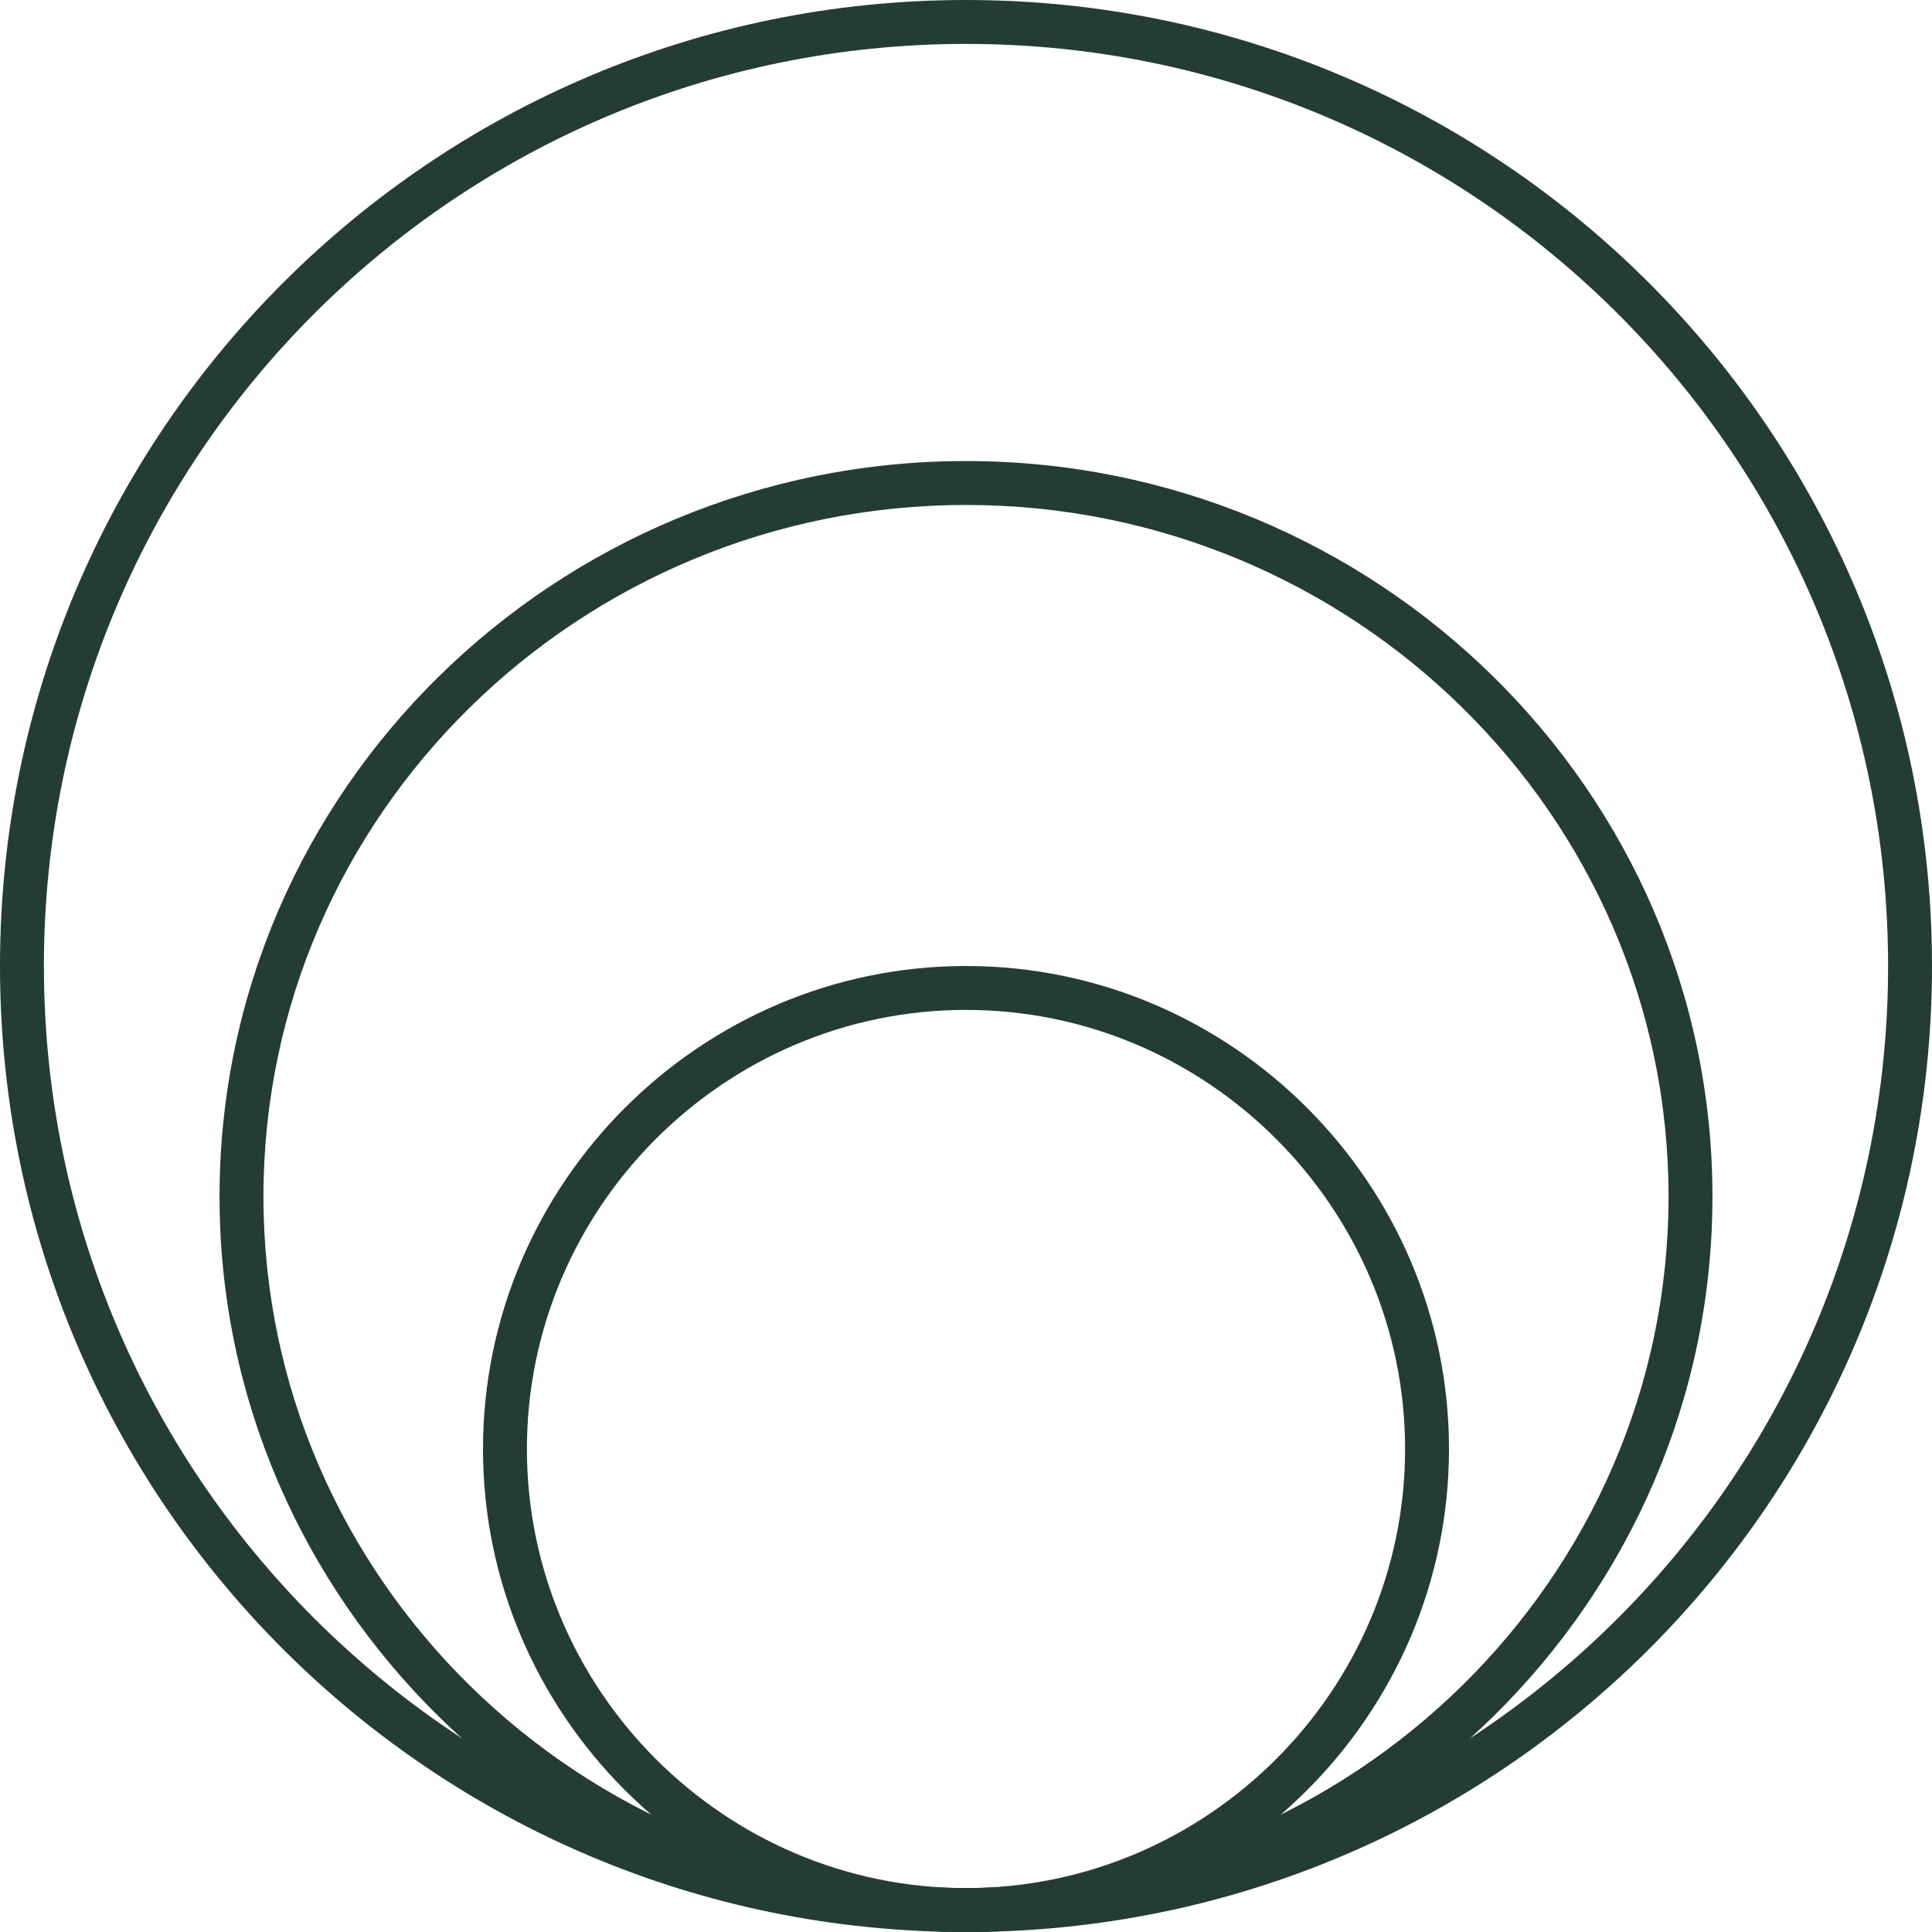
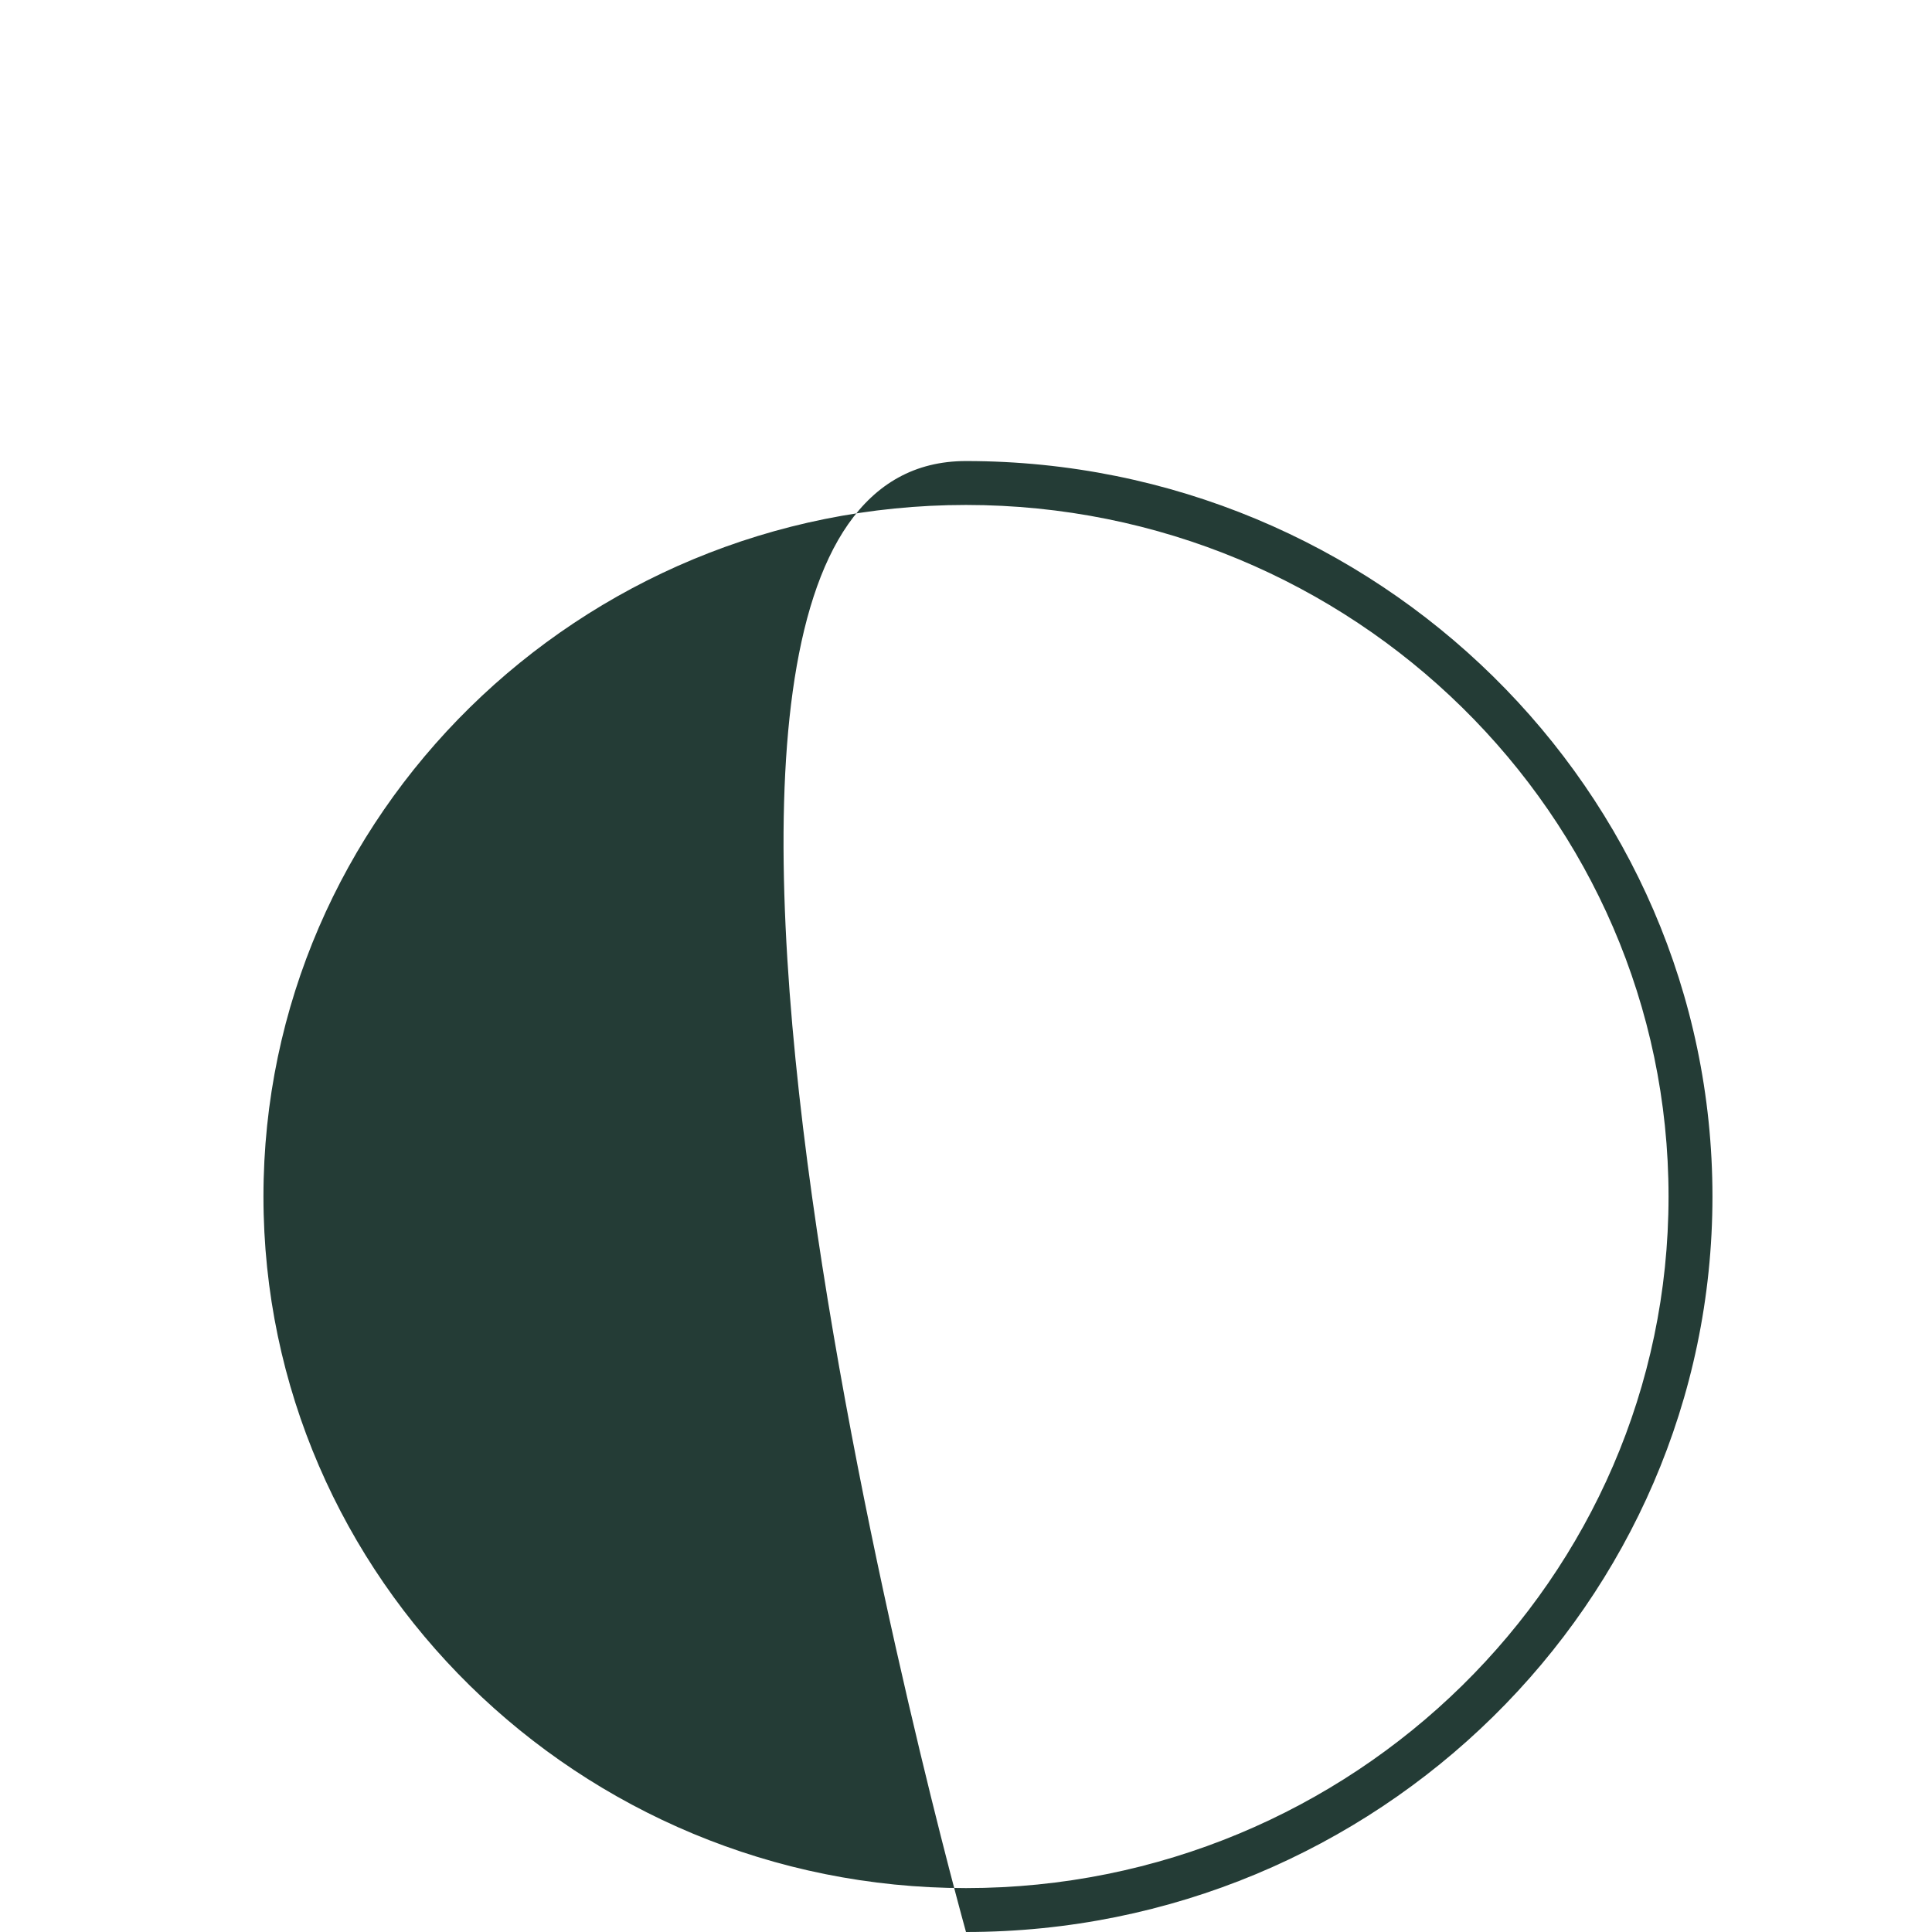
<svg xmlns="http://www.w3.org/2000/svg" version="1.1" id="Calque_1" x="0px" y="0px" viewBox="0 0 88 88" style="enable-background:new 0 0 88 88;" xml:space="preserve">
  <style type="text/css">
	.st0{fill:#243C36;}
</style>
-   <path class="st0" d="M44,88C19.7,88,0,68.3,0,44S19.7,0,44,0s44,19.7,44,44S68.3,88,44,88z M44,2C20.8,2,2,20.8,2,44s18.8,42,42,42  s42-18.8,42-42S67.2,2,44,2z" />
-   <path class="st0" d="M44,88c-18.7,0-34-15-34-33.5S25.3,21,44,21s34,15,34,33.5S62.7,88,44,88z M44,23c-17.6,0-32,14.1-32,31.5  S26.4,86,44,86s32-14.1,32-31.5S61.6,23,44,23z" />
-   <path class="st0" d="M44,88c-12.1,0-22-9.9-22-22s9.9-22,22-22s22,9.9,22,22S56.1,88,44,88z M44,46c-11,0-20,9-20,20s9,20,20,20  s20-9,20-20S55,46,44,46z" />
+   <path class="st0" d="M44,88S25.3,21,44,21s34,15,34,33.5S62.7,88,44,88z M44,23c-17.6,0-32,14.1-32,31.5  S26.4,86,44,86s32-14.1,32-31.5S61.6,23,44,23z" />
</svg>